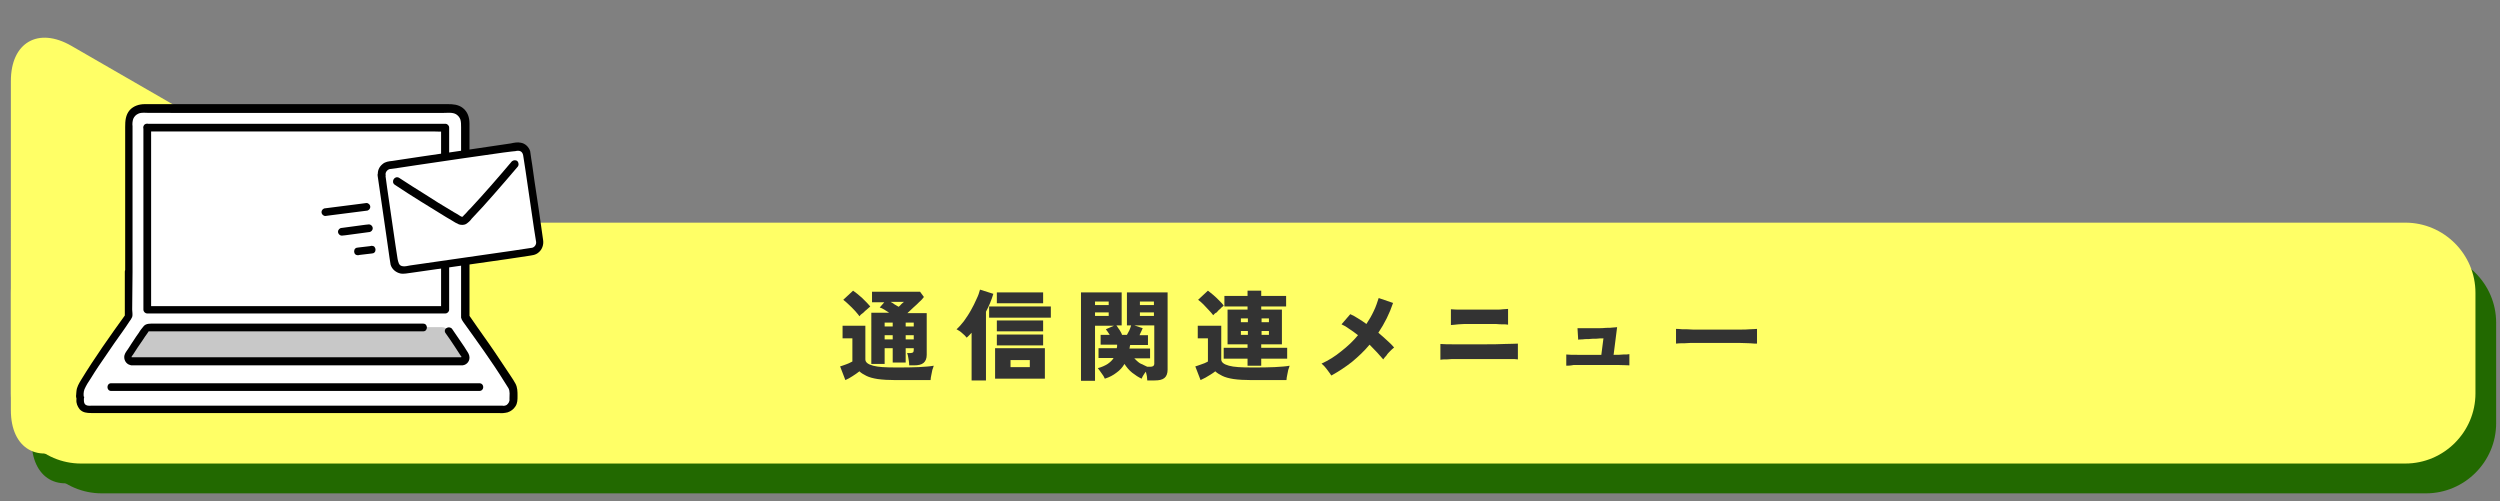
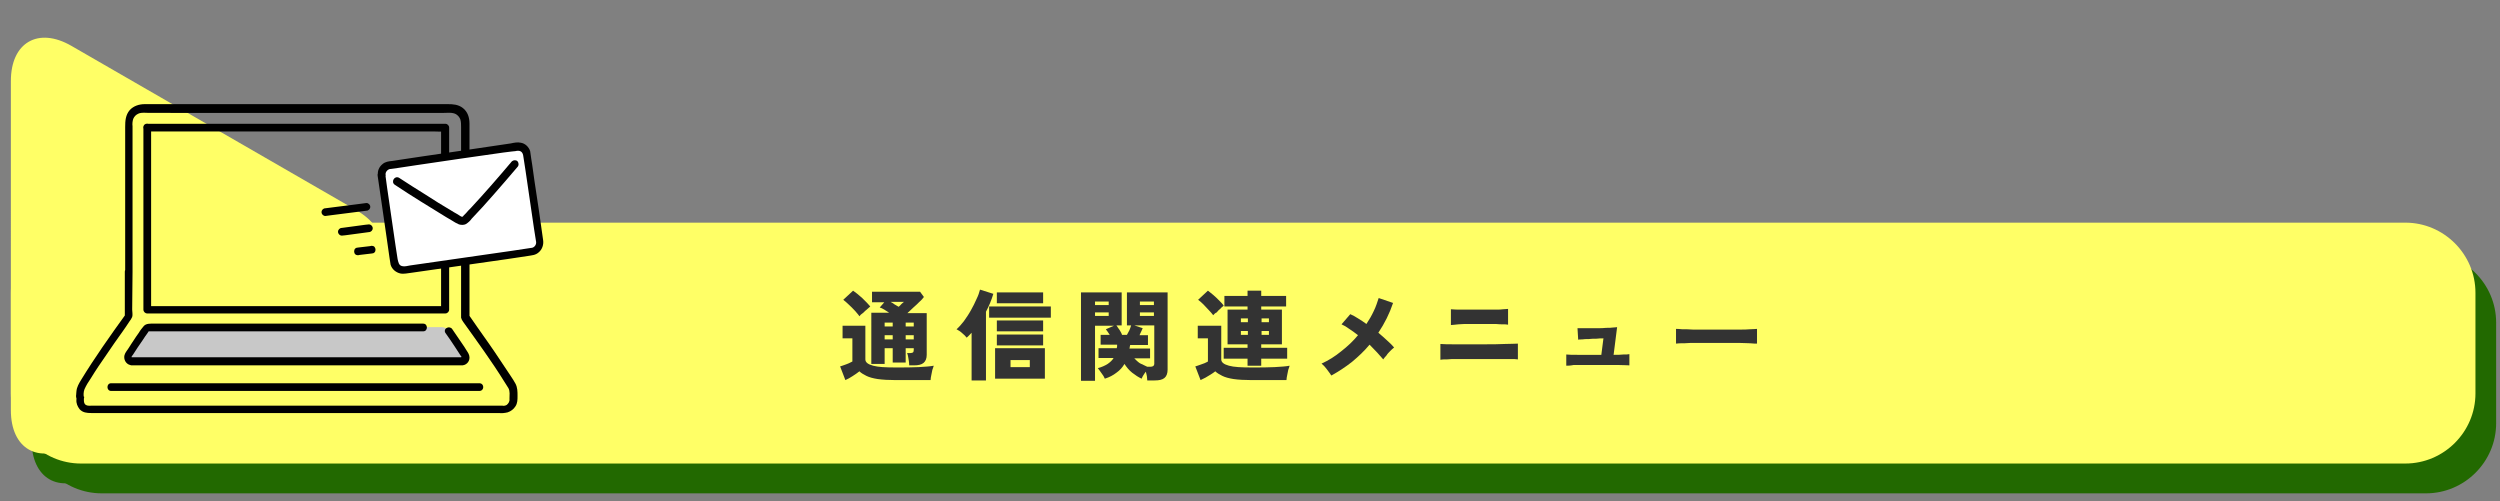
<svg xmlns="http://www.w3.org/2000/svg" version="1.1" id="レイヤー_1" x="0px" y="0px" viewBox="0 0 713 143" style="enable-background:new 0 0 713 143;" xml:space="preserve">
  <rect x="0" y="0" width="713" height="143" fill="#808080" stroke="none" />
  <style type="text/css">
	.st0{fill:#226900;}
	.st1{fill:#FFFF66;}
	.st2{fill:#333333;}
	.st3{fill:#FFFFFF;}
	.st4{fill:#C8C8C8;}
</style>
  <g>
    <g>
      <g>
        <path class="st0" d="M711.9,120.7c0,11-9,20-20,20H29c-11,0-20-9-20-20V92c0-11,9-20,20-20h662.9c11,0,20,9,20,20V120.7z" />
      </g>
      <g>
        <path class="st0" d="M26.3,135.5c-9.5,5.5-17.3,1-17.3-10V31.7c0-11,7.8-15.5,17.3-10l81.3,46.9c9.5,5.5,9.5,14.5,0,20     L26.3,135.5z" />
      </g>
    </g>
  </g>
  <g>
    <g>
      <path class="st1" d="M706,112.2c0,11-9,20-20,20H23.1c-11,0-20-9-20-20V83.5c0-11,9-20,20-20H686c11,0,20,9,20,20V112.2z" />
    </g>
    <g>
      <path class="st1" d="M20.4,127c-9.5,5.5-17.3,1-17.3-10V23.1c0-11,7.8-15.5,17.3-10l81.3,46.9c9.5,5.5,9.5,14.5,0,20L20.4,127z" />
    </g>
  </g>
  <g>
    <path class="st2" d="M241.1,108.4l-1.5-3.9c0.3-0.1,0.7-0.2,1.2-0.4c0.5-0.2,0.9-0.3,1.3-0.5c0.4-0.2,0.8-0.4,1-0.5v-6.6h-2.8v-3.6   h6.5v9.6c0,0.8,0.7,1.4,2.2,1.8c1.5,0.4,3.6,0.5,6.5,0.5c2.5,0,4.7,0,6.5-0.1c1.8-0.1,3.3-0.2,4.3-0.4c-0.1,0.3-0.2,0.7-0.4,1.2   c-0.1,0.5-0.2,1-0.3,1.5c-0.1,0.5-0.2,1-0.2,1.4h-10c-2,0-3.7-0.1-5.1-0.3c-1.3-0.2-2.4-0.5-3.2-0.9c-0.8-0.4-1.5-0.8-2-1.3   c-0.5,0.4-1.2,0.9-2,1.4C242.5,107.7,241.8,108.1,241.1,108.4z M245.1,90.2c-0.3-0.5-0.8-1-1.3-1.6c-0.6-0.6-1.1-1.2-1.7-1.7   c-0.6-0.6-1.1-1-1.6-1.4l2.8-2.6c0.3,0.2,0.7,0.5,1.2,0.9c0.5,0.4,0.9,0.8,1.4,1.2c0.5,0.5,0.9,0.9,1.3,1.3c0.4,0.4,0.7,0.8,1,1.1   c-0.2,0.2-0.6,0.5-0.9,0.8c-0.4,0.3-0.8,0.7-1.1,1C245.6,89.6,245.3,89.9,245.1,90.2z M259.3,104c0-0.5-0.1-1.1-0.2-1.7   c-0.1-0.6-0.2-1.2-0.4-1.6h0.9c0.4,0,0.6-0.1,0.8-0.2c0.1-0.1,0.2-0.3,0.2-0.7v-0.5h-2.3v4.1h-3.7v-4.1h-2.3v4.5h-3.8V89.2h5.1   c-0.5-0.3-0.9-0.6-1.4-0.9c-0.5-0.3-0.9-0.5-1.3-0.6l1.3-1.5h-3.5v-3h13.7l1.1,1.5c-0.3,0.4-0.7,0.9-1.3,1.4   c-0.5,0.5-1.1,1.1-1.7,1.6c-0.6,0.6-1.2,1.1-1.7,1.6h5.5v11.9c0,1-0.3,1.8-0.9,2.3c-0.6,0.5-1.5,0.7-2.7,0.7H259.3z M252.3,93.1   h2.3V92h-2.3V93.1z M252.3,96.8h2.3v-1.2h-2.3V96.8z M256.3,87.5c0.3-0.3,0.6-0.5,0.8-0.8c0.3-0.2,0.5-0.5,0.7-0.6H254   c0.4,0.2,0.7,0.4,1.1,0.7C255.5,87,255.9,87.3,256.3,87.5z M258.3,93.1h2.3V92h-2.3V93.1z M258.3,96.8h2.3v-1.2h-2.3V96.8z" />
    <path class="st2" d="M277.1,108.5V94.9c-0.5,0.5-0.9,1-1.4,1.4c-0.3-0.4-0.8-0.9-1.3-1.3c-0.5-0.5-1.1-0.8-1.6-1.1   c0.7-0.6,1.4-1.4,2.1-2.3c0.7-1,1.4-2,2-3.1c0.6-1.1,1.2-2.2,1.6-3.2c0.5-1,0.8-1.9,1-2.7l3.8,1.2c-0.5,1.7-1.2,3.4-2.1,5.1v19.6   H277.1z M282.1,90.6v-3.2h17.6v3.2H282.1z M283.8,108v-8.7H298v8.7H283.8z M284.3,86.5v-3.1h13.2v3.1H284.3z M284.3,94.5v-3.1h13.2   v3.1H284.3z M284.3,98.5v-3.1h13.2v3.1H284.3z M288.2,104.7h5.5v-2h-5.5V104.7z" />
    <path class="st2" d="M308.3,108.5V83.4h11.6v9.4h-1.5c0.3,0.4,0.5,0.8,0.9,1.3c0.3,0.5,0.6,1,0.7,1.4h1.4c0.2-0.4,0.4-0.8,0.7-1.3   c0.2-0.5,0.4-1,0.5-1.4h-1.2v-9.4H333v22c0,1.1-0.3,1.9-0.9,2.4c-0.6,0.5-1.5,0.7-2.8,0.7h-2.1c0-0.4-0.1-0.8-0.1-1.2   c-0.1-0.5-0.2-0.9-0.3-1.3c-0.2,0.3-0.5,0.6-0.7,1c-0.2,0.3-0.4,0.7-0.5,1c-0.9-0.4-1.8-1-2.7-1.7c-0.9-0.7-1.6-1.6-2.2-2.5   c-0.6,1-1.3,1.8-2.3,2.5c-0.9,0.7-2,1.3-3.3,1.7c-0.2-0.5-0.5-1-0.9-1.5c-0.4-0.6-0.8-1.1-1.1-1.5c1.1-0.3,2-0.7,2.8-1.2   c0.7-0.5,1.3-1,1.7-1.7h-4.3v-2.8h5.2c0-0.2,0.1-0.3,0.1-0.5c0-0.2,0-0.3,0-0.5h-4.7v-2.8h2.6c-0.2-0.3-0.4-0.6-0.6-0.9   c-0.2-0.3-0.4-0.5-0.5-0.7l2.3-1h-5.4v15.7H308.3z M312.3,87h3.9v-1h-3.9V87z M312.3,90.1h3.9v-1h-3.9V90.1z M327.2,104.6h0.9   c0.7,0,1.1-0.3,1.1-0.8v-11h-5.7l2.4,0.8c-0.1,0.2-0.2,0.5-0.4,0.9c-0.2,0.3-0.3,0.7-0.5,1.1h2.4v2.8h-5.1c0,0.2,0,0.3-0.1,0.5   c0,0.2,0,0.3-0.1,0.5h5.9v2.8h-4.5c0.5,0.5,1,1,1.6,1.4C325.7,103.9,326.4,104.2,327.2,104.6z M325.1,87h4v-1h-4V87z M325.1,90.1h4   v-1h-4V90.1z" />
    <path class="st2" d="M342.4,108.4l-1.5-3.9c0.3-0.1,0.7-0.2,1.2-0.4c0.5-0.2,0.9-0.3,1.4-0.5c0.5-0.2,0.8-0.4,1-0.5v-6.6h-2.9v-3.6   h6.7v9.6c0,0.8,0.7,1.4,2.2,1.8c1.4,0.4,3.6,0.5,6.5,0.5c2.5,0,4.7,0,6.5-0.1c1.8-0.1,3.3-0.2,4.3-0.4c-0.1,0.3-0.2,0.7-0.4,1.2   c-0.1,0.5-0.2,1-0.3,1.5c-0.1,0.5-0.2,1-0.2,1.4h-10c-2,0-3.7-0.1-5.1-0.3c-1.3-0.2-2.4-0.5-3.2-0.9c-0.8-0.4-1.5-0.8-2-1.3   c-0.4,0.3-0.8,0.6-1.3,0.9c-0.5,0.3-1,0.6-1.5,0.9C343.3,107.9,342.9,108.2,342.4,108.4z M346,89.9c-0.3-0.4-0.7-0.9-1.2-1.4   c-0.5-0.6-1.1-1.1-1.6-1.7c-0.6-0.6-1.1-1-1.5-1.3l2.8-2.6c0.4,0.3,0.9,0.7,1.5,1.2c0.6,0.5,1.1,1,1.7,1.6c0.6,0.6,1,1,1.3,1.5   c-0.2,0.2-0.6,0.4-0.9,0.8c-0.4,0.3-0.8,0.7-1.1,1.1C346.5,89.3,346.3,89.6,346,89.9z M355.8,104.3v-2H349v-3.1h6.8v-1h-5.7v-9.9   h5.7v-0.9h-6.6v-3h6.6v-1.5h3.9v1.5h7.1v3h-7.1v0.9h5.9v9.9h-5.9v1h7.4v3.1h-7.4v2H355.8z M353.9,91.9h2v-1.1h-2V91.9z M353.9,95.5   h2v-1.1h-2V95.5z M359.8,91.9h2.1v-1.1h-2.1V91.9z M359.8,95.5h2.1v-1.1h-2.1V95.5z" />
    <path class="st2" d="M379.7,107.1c-0.3-0.5-0.8-1.1-1.3-1.8c-0.5-0.7-1-1.2-1.5-1.6c2-0.9,3.9-2.1,5.6-3.5c1.8-1.4,3.4-2.9,4.8-4.6   c-0.9-0.7-1.7-1.3-2.5-1.8c-0.8-0.6-1.5-1-2.2-1.3l2.5-2.9c0.7,0.3,1.4,0.7,2.2,1.2c0.8,0.5,1.6,1,2.4,1.6c0.8-1.2,1.5-2.4,2.1-3.7   c0.6-1.2,1-2.5,1.4-3.7l4.1,1.4c-1,3-2.4,5.8-4.2,8.5c0.9,0.7,1.7,1.5,2.5,2.2c0.8,0.7,1.5,1.4,2,2c-0.4,0.3-0.7,0.6-1.1,1   c-0.4,0.4-0.8,0.8-1.1,1.3c-0.4,0.4-0.7,0.8-0.9,1.1c-1-1.2-2.3-2.6-3.9-4.2c-1.5,1.8-3.2,3.4-5,4.9   C383.7,104.7,381.7,106,379.7,107.1z" />
    <path class="st2" d="M410.8,102.6v-4.5c0.9,0.1,2.4,0.1,4.4,0.1c2,0,4.4,0,7.3,0c2.8,0,5,0,6.7-0.1c1.7,0,2.9-0.1,3.7-0.1v4.5   c-0.5-0.1-1.2-0.1-2.1-0.1c-0.9,0-2,0-3.3,0c-1.4,0-3,0-5,0c-1.2,0-2.4,0-3.6,0c-1.2,0-2.4,0-3.4,0c-1.1,0-2,0-2.8,0.1   C411.8,102.5,411.2,102.5,410.8,102.6z M413.8,92.7v-4.5c0.7,0.1,1.9,0.1,3.4,0.1c1.5,0,3.4,0,5.7,0c1.5,0,2.7,0,3.6,0   c0.9,0,1.7,0,2.2-0.1c0.6,0,1-0.1,1.4-0.1v4.5c-0.4-0.1-0.9-0.1-1.4-0.1c-0.5,0-1.2,0-2.1-0.1c-0.9,0-2.1,0-3.7,0   c-1.2,0-2.5,0-3.7,0c-1.2,0-2.3,0-3.3,0.1C414.9,92.6,414.2,92.7,413.8,92.7z" />
    <path class="st2" d="M446.7,104.3v-3.2c0.7,0.1,1.9,0.1,3.4,0.1c1.5,0,3.4,0,5.8,0h0.8l0.6-4.7c-0.6,0-1.3,0-2,0.1   c-0.7,0-1.5,0-2.2,0.1c-0.7,0-1.3,0-1.9,0.1c-0.5,0-0.9,0-1.1,0.1l-0.2-3.3c0.2,0,0.7,0,1.3,0c0.6,0,1.3,0,2.1,0c0.8,0,1.6,0,2.4,0   c0.8,0,1.6,0,2.4-0.1c0.8,0,1.4,0,2-0.1c0.6,0,0.9-0.1,1.1-0.1l-1,7.9c1.1,0,2,0,2.8-0.1c0.8,0,1.3,0,1.7-0.1v3.2   c-0.6,0-1.7-0.1-3.1-0.1c-1.4,0-3.3,0-5.7,0c-1.3,0-2.5,0-3.8,0c-1.2,0-2.3,0-3.3,0C447.8,104.3,447.1,104.3,446.7,104.3z" />
    <path class="st2" d="M478,98c0-0.3,0-0.8,0-1.3c0-0.5,0-1.1,0-1.6c0-0.5,0-1,0-1.3c0.3,0,0.8,0,1.7,0.1c0.9,0,2,0,3.2,0.1   c1.3,0,2.7,0,4.2,0c1.5,0,3,0,4.5,0c1.5,0,2.9,0,4.2,0c1.3,0,2.5,0,3.4-0.1c0.9,0,1.6-0.1,1.9-0.1c0,0.3,0,0.7,0,1.3   c0,0.6,0,1.1,0,1.6c0,0.5,0,1,0,1.3c-0.4,0-1.1,0-2-0.1c-0.9,0-2-0.1-3.2-0.1c-1.2,0-2.5,0-3.9,0c-1.4,0-2.8,0-4.2,0   c-1.4,0-2.8,0-4,0c-1.3,0-2.4,0-3.4,0.1C479.3,97.9,478.5,97.9,478,98z" />
  </g>
  <g>
-     <path class="st3" d="M36.6,77.5c0-13.4,0-31.1,0-42.5c0-2.2,1.8-4,4-4c0,0,0,0,0,0c17.3,0,67.4,0,87.9,0c2.2,0,4,1.8,4,4v0   c0,15.2,0,39.9,0,55.6c3.2,4.5,10,13.9,13.3,19.5c0.3,0.6,0.5,1.2,0.5,1.9c0,0.6,0,1.3,0,2c0,1.5-1.2,2.8-2.8,2.8H25.1   c-1.3,0-2.3-1-2.3-2.3v0c0-3.6,0,1.1,0-2.5c0-0.7,0.2-1.3,0.5-1.9c3.4-5.7,10.2-15.4,13.3-19.8C36.6,87.1,36.6,82.6,36.6,77.5z" />
    <path class="st4" d="M126,93.3c0.8,0,1.5,0.4,2,1c1.5,2.2,3.1,4.5,4.6,6.9c0.3,0.5,0.2,1.3-0.4,1.6c-0.2,0.1-0.4,0.2-0.6,0.2H37.6   c-0.6,0-1.2-0.5-1.2-1.2c0-0.2,0.1-0.4,0.2-0.6c1.4-2.3,3.1-4.7,4.6-6.9c0.5-0.6,1.2-1,2-1C60.6,93.3,108.6,93.3,126,93.3" />
    <path d="M127,94.9c1,1.4,1.9,2.7,2.8,4.1c0.4,0.7,0.9,1.3,1.3,2c0.1,0.2,0.4,0.6,0.5,0.7c0,0.1,0,0.1-0.1,0.2c0,0-0.3,0-0.4,0H38.2   c-0.2,0-0.4,0-0.6,0c0,0-0.1-0.1-0.1,0c0-0.2,0.2-0.5,0.4-0.7c0.9-1.4,1.8-2.8,2.8-4.2c0.4-0.7,0.9-1.3,1.3-1.9   c0.1-0.1,0.3-0.5,0.4-0.6c0.1,0,0.3,0,0.5,0h16h28.9h32.9c1.4,0,1.4-2.2,0-2.2H64.2H51.4h-7.5c-1,0-2.2-0.1-2.9,0.7   c-0.5,0.6-1,1.2-1.4,1.9c-0.5,0.7-1,1.4-1.5,2.2c-0.5,0.7-0.9,1.4-1.3,2c-0.4,0.7-1.1,1.4-1.3,2.2c-0.3,1.2,0.4,2.5,1.6,2.8   c0.2,0.1,0.4,0.1,0.6,0.1c0.7,0,1.4,0,2.1,0h90.8c0.3,0,0.6,0,0.9,0c1.3,0.1,2.4-0.9,2.4-2.2v0c0-0.8-0.4-1.4-0.8-2   c-0.4-0.7-0.9-1.4-1.3-2c-0.9-1.4-1.9-2.7-2.8-4.1c-0.3-0.5-1-0.7-1.5-0.4C126.9,93.7,126.7,94.4,127,94.9L127,94.9z" />
    <path d="M40.9,36.3c0,7.9,0,15.8,0,23.8l0,23.4c0,1.6,0,3.2,0,4.8c0,0.6,0.5,1.1,1.1,1.1l12.6,0l18.5,0l20.6,0l18.9,0l13.3,0h1.1   c0.6,0,1.1-0.5,1.1-1.1c0-6.9,0-13.8,0-20.6c0-7.2,0-14.3,0-21.5l0-9.8c0-0.6-0.5-1.1-1.1-1.1l-7.3,0l-18,0l-22.8,0l-21.6,0   l-14.4,0h-1c-1.4,0-1.4,2.2,0,2.2h13.2l21,0l22.9,0l18.9,0l6.1,0c0.9,0,1.9,0.1,2.8,0c0,0,0.1,0,0.1,0l-1.1-1.1l0,18.9   c0,7.3,0,14.7,0,22c0,3.7,0,7.4,0,11.1l1.1-1.1l-12.4,0l-18.4,0l-20.5,0l-19,0l-13.5,0h-1.1l1.1,1.1c0-4.6,0-9.1,0-13.7l0-26.2   c0-4,0-8.1,0-12.1C43.1,34.9,40.9,34.9,40.9,36.3z" />
    <path d="M37.8,77.5l0-24.5c0-3.9,0-7.9,0-11.8c0-1.7,0-3.5,0-5.2c-0.1-0.7,0-1.5,0.2-2.1c0.3-0.7,0.8-1.2,1.5-1.5   c0.9-0.4,2.1-0.2,3.1-0.2h3.1H53l18,0l20.2,0l19.5,0l15.9,0c1.2,0,2.5-0.2,3.5,0.4c0.6,0.4,1,0.9,1.2,1.5c0.2,0.7,0.2,1.4,0.2,2.2   c0,3.4,0,6.9,0,10.3c0,7.9,0,15.8,0,23.6c0,3.8,0,7.7,0,11.5c0,1.8,0,3.5,0,5.3c0,0.8,0,1.7,0,2.5c0,0.4,0,0.7,0,1.1   c0.1,0.4,0.3,0.8,0.6,1.2c4,5.6,8.1,11.2,11.7,17c0.4,0.6,0.8,1.3,1.2,1.9c0.5,0.9,0.3,2,0.3,3.1c0.1,0.7-0.3,1.3-0.8,1.7   c-0.4,0.2-0.8,0.3-1.2,0.2H26.3c-0.6,0-1.3,0.1-1.8-0.2c-0.8-0.5-0.5-1.6-0.6-2.5c-0.1-1.2-1.9-1.6-2.2-0.3c0,0.2,0,0.5,0,0.7h2.2   c-0.1-0.8-0.1-1.6,0.2-2.4c0.5-1.1,1.1-2.1,1.8-3.1c1.4-2.3,2.9-4.5,4.5-6.8c1.5-2.2,3-4.4,4.6-6.6c0.6-0.9,1.3-1.8,1.9-2.8   c0.3-0.4,0.6-0.8,0.8-1.3c0.2-0.6,0-1.5,0-2.1L37.8,77.5c0-1.4-2.2-1.4-2.2,0c0,4.3,0,8.5,0,12.8l0.2-0.6   c-4.4,6.1-8.8,12.3-12.7,18.7c-0.6,1-1.2,2-1.3,3.2c-0.1,0.6-0.1,1.2,0,1.7c0,0.6,0.5,1.1,1.1,1.1c0.6,0,1.1-0.5,1.1-1.1   c0-0.2,0.1-0.7,0-0.1l-2.2-0.3c0,0.4,0,0.7,0,1.1c-0.1,1,0.3,1.9,0.9,2.7c0.9,1,2.1,1.1,3.3,1.1h116.3c0.8,0.1,1.7,0,2.5-0.2   c0.9-0.3,1.7-0.9,2.2-1.7c0.6-0.9,0.6-1.9,0.6-3c0-1.2,0-2.4-0.6-3.5c-0.4-0.7-0.8-1.4-1.3-2.1c-1-1.5-2-3-3-4.5   c-2.1-3.2-4.3-6.3-6.5-9.4c-0.8-1.2-1.7-2.4-2.5-3.6l0.2,0.6c0-7.2,0-14.5,0-21.7c0-7.8,0-15.5,0-23.3c0-3.4,0-6.8,0-10.1   c0-1.8-0.5-3.4-1.9-4.5c-1.3-1-2.8-1.1-4.3-1.1l-15.4,0l-19.1,0l-20,0l-18.2,0l-13.7,0c-1.6,0-3.2,0.5-4.3,1.7   c-1.2,1.4-1.3,3.1-1.3,4.8l0,10.9l0,24.5c0,1.9,0,3.7,0,5.6C35.5,78.9,37.8,78.9,37.8,77.5z" />
    <path d="M136.7,109.3H36c-1.4,0-2.7,0-4.1,0c-0.1,0-0.1,0-0.2,0c-1.4,0-1.4,2.2,0,2.2h100.7c1.4,0,2.7,0,4.1,0c0.1,0,0.1,0,0.2,0   C138.2,111.5,138.2,109.3,136.7,109.3z" />
    <path class="st3" d="M108.2,49.7c1.1,7.6,2.5,17.4,3.6,25c0.2,1.4,1.5,2.4,2.9,2.2c0,0,0,0,0,0c8.8-1.3,27.4-4,36.6-5.3   c1.4-0.2,2.4-1.5,2.2-2.9v0c-1.1-7.6-2.5-17.4-3.6-25c-0.2-1.4-1.5-2.4-2.9-2.2c0,0,0,0,0,0c-7.7,1.1-28,4.1-36.6,5.3   C109,47.1,108,48.4,108.2,49.7L108.2,49.7z" />
    <path d="M107.7,50.1c0.8,5.7,1.7,11.4,2.5,17.2c0.2,1.4,0.4,2.8,0.6,4.2l0.3,2.1c0.1,0.6,0.2,1.3,0.3,1.9c0.4,1.3,1.5,2.2,2.8,2.5   c1,0.2,2.1-0.1,3.1-0.2c9.1-1.3,18.2-2.6,27.3-3.9l6-0.9c1.1-0.2,2.1-0.2,3-1c1-0.8,1.5-2.2,1.3-3.5c-0.8-5.7-1.6-11.4-2.5-17.1   c-0.2-1.4-0.4-2.9-0.6-4.3c-0.1-0.6-0.2-1.2-0.3-1.9c-0.1-0.7-0.2-1.4-0.3-2.1c-0.4-1.2-1.4-2.2-2.7-2.4c-0.9-0.2-1.9,0-2.8,0.2   l-11.5,1.7l-13.7,2l-6,0.9l-2.6,0.4c-1,0.1-2,0.2-2.8,0.9c-1,0.8-1.5,2-1.3,3.2c0,0.6,0.5,1.1,1.1,1.1c0.6,0,1.1-0.5,1.1-1.1   c-0.2-0.8,0.4-1.6,1.2-1.8c0,0,0.1,0,0.1,0c0.7-0.1,1.5-0.2,2.2-0.3l5.3-0.8l12.9-1.9l11.9-1.7l2.4-0.3l1-0.1   c0.3-0.1,0.6-0.1,0.9-0.1c1.1,0.1,1.3,1,1.4,1.9c0.2,1.3,0.4,2.6,0.6,3.9c0.8,5.5,1.6,11,2.4,16.4c0.2,1.3,0.4,2.5,0.6,3.8   c0.1,0.8-0.5,1.6-1.3,1.7c0,0,0,0-0.1,0c-1.8,0.3-3.5,0.5-5.3,0.8c-8.8,1.3-17.6,2.5-26.4,3.8l-2.8,0.4c-0.7,0.1-1.6,0.4-2.3,0.2   c-1-0.2-1.1-1.2-1.3-2l-0.6-3.9c-0.8-5.5-1.6-11-2.4-16.5l-0.5-3.7c-0.2-0.6-0.8-0.9-1.4-0.8C107.9,48.9,107.6,49.5,107.7,50.1z" />
    <path d="M112.6,52.7c4.8,3.2,9.7,6.2,14.6,9.2c0.6,0.3,1.1,0.7,1.7,1c0.6,0.4,1.3,0.8,2,1.1c0.7,0.2,1.4,0.2,2-0.1   c0.6-0.4,1.2-0.9,1.6-1.5c2.1-2.2,4.2-4.5,6.2-6.8c2.3-2.6,4.6-5.3,6.9-8c0.4-0.4,0.4-1.1,0-1.6c-0.4-0.4-1.1-0.4-1.6,0   c-3.8,4.5-7.7,9-11.7,13.3c-0.5,0.5-1,1-1.4,1.5c-0.2,0.2-0.5,0.5-0.7,0.7c-0.1,0.2-0.3,0.4-0.5,0.3c-0.2,0-0.4-0.2-0.6-0.3   l-0.8-0.5c-0.6-0.3-1.2-0.7-1.7-1c-2.4-1.4-4.8-2.9-7.1-4.4c-2.6-1.6-5.1-3.2-7.7-4.9C112.5,50,111.4,51.9,112.6,52.7L112.6,52.7z" />
    <path d="M92.8,59.4c-0.6,0-1.1,0.5-1.1,1.1c0,0.6,0.5,1.1,1.1,1.1l1.5-0.2l10.2-1.3c0.6,0,1.1-0.5,1.1-1.1c0-0.6-0.5-1.1-1.1-1.1   l-1.5,0.2L92.8,59.4L92.8,59.4z" />
    <path d="M97.5,65c-0.6,0-1.1,0.5-1.1,1.1c0,0.6,0.5,1.1,1.1,1.1l1-0.1l6.7-0.9c0.6,0,1.1-0.5,1.1-1.1c0-0.6-0.5-1.1-1.1-1.1l-1,0.1   L97.5,65L97.5,65z" />
    <path d="M102.1,70.6c-0.3,0-0.6,0.1-0.8,0.3c-0.2,0.2-0.3,0.5-0.3,0.8c0,0.3,0.1,0.6,0.3,0.8c0.2,0.2,0.5,0.3,0.8,0.3l0.5-0.1   l3.4-0.4c0.3,0,0.6-0.1,0.8-0.3l0,0c0.4-0.4,0.4-1.1,0-1.6c-0.2-0.2-0.5-0.3-0.8-0.3l-0.5,0.1L102.1,70.6L102.1,70.6z" />
  </g>
</svg>